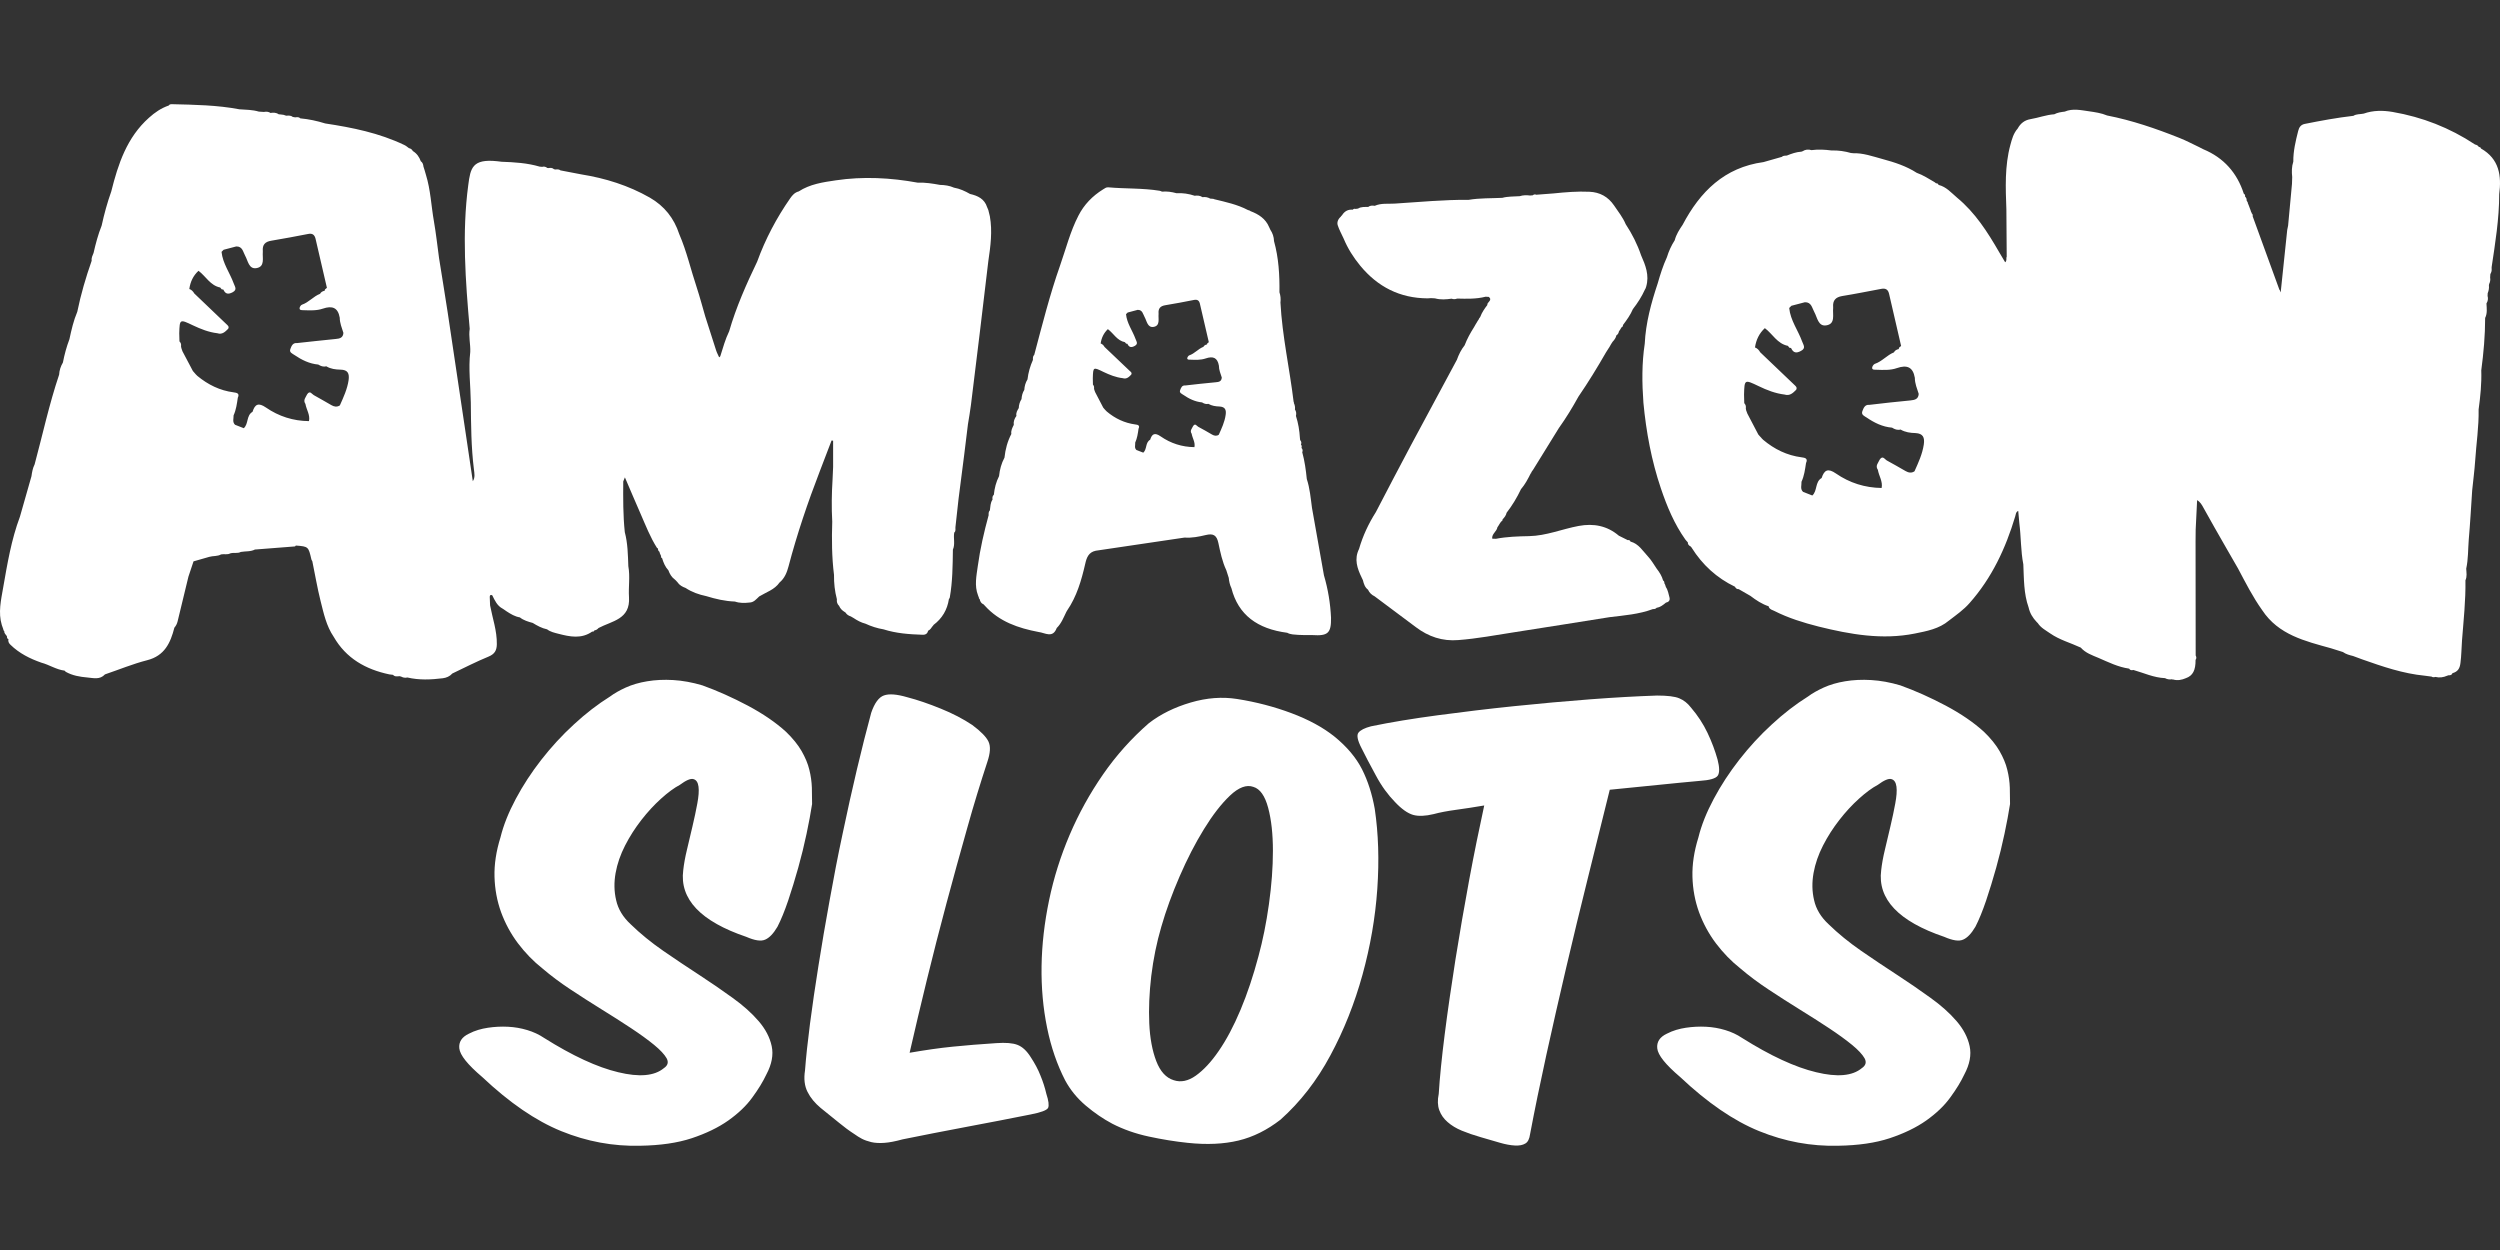
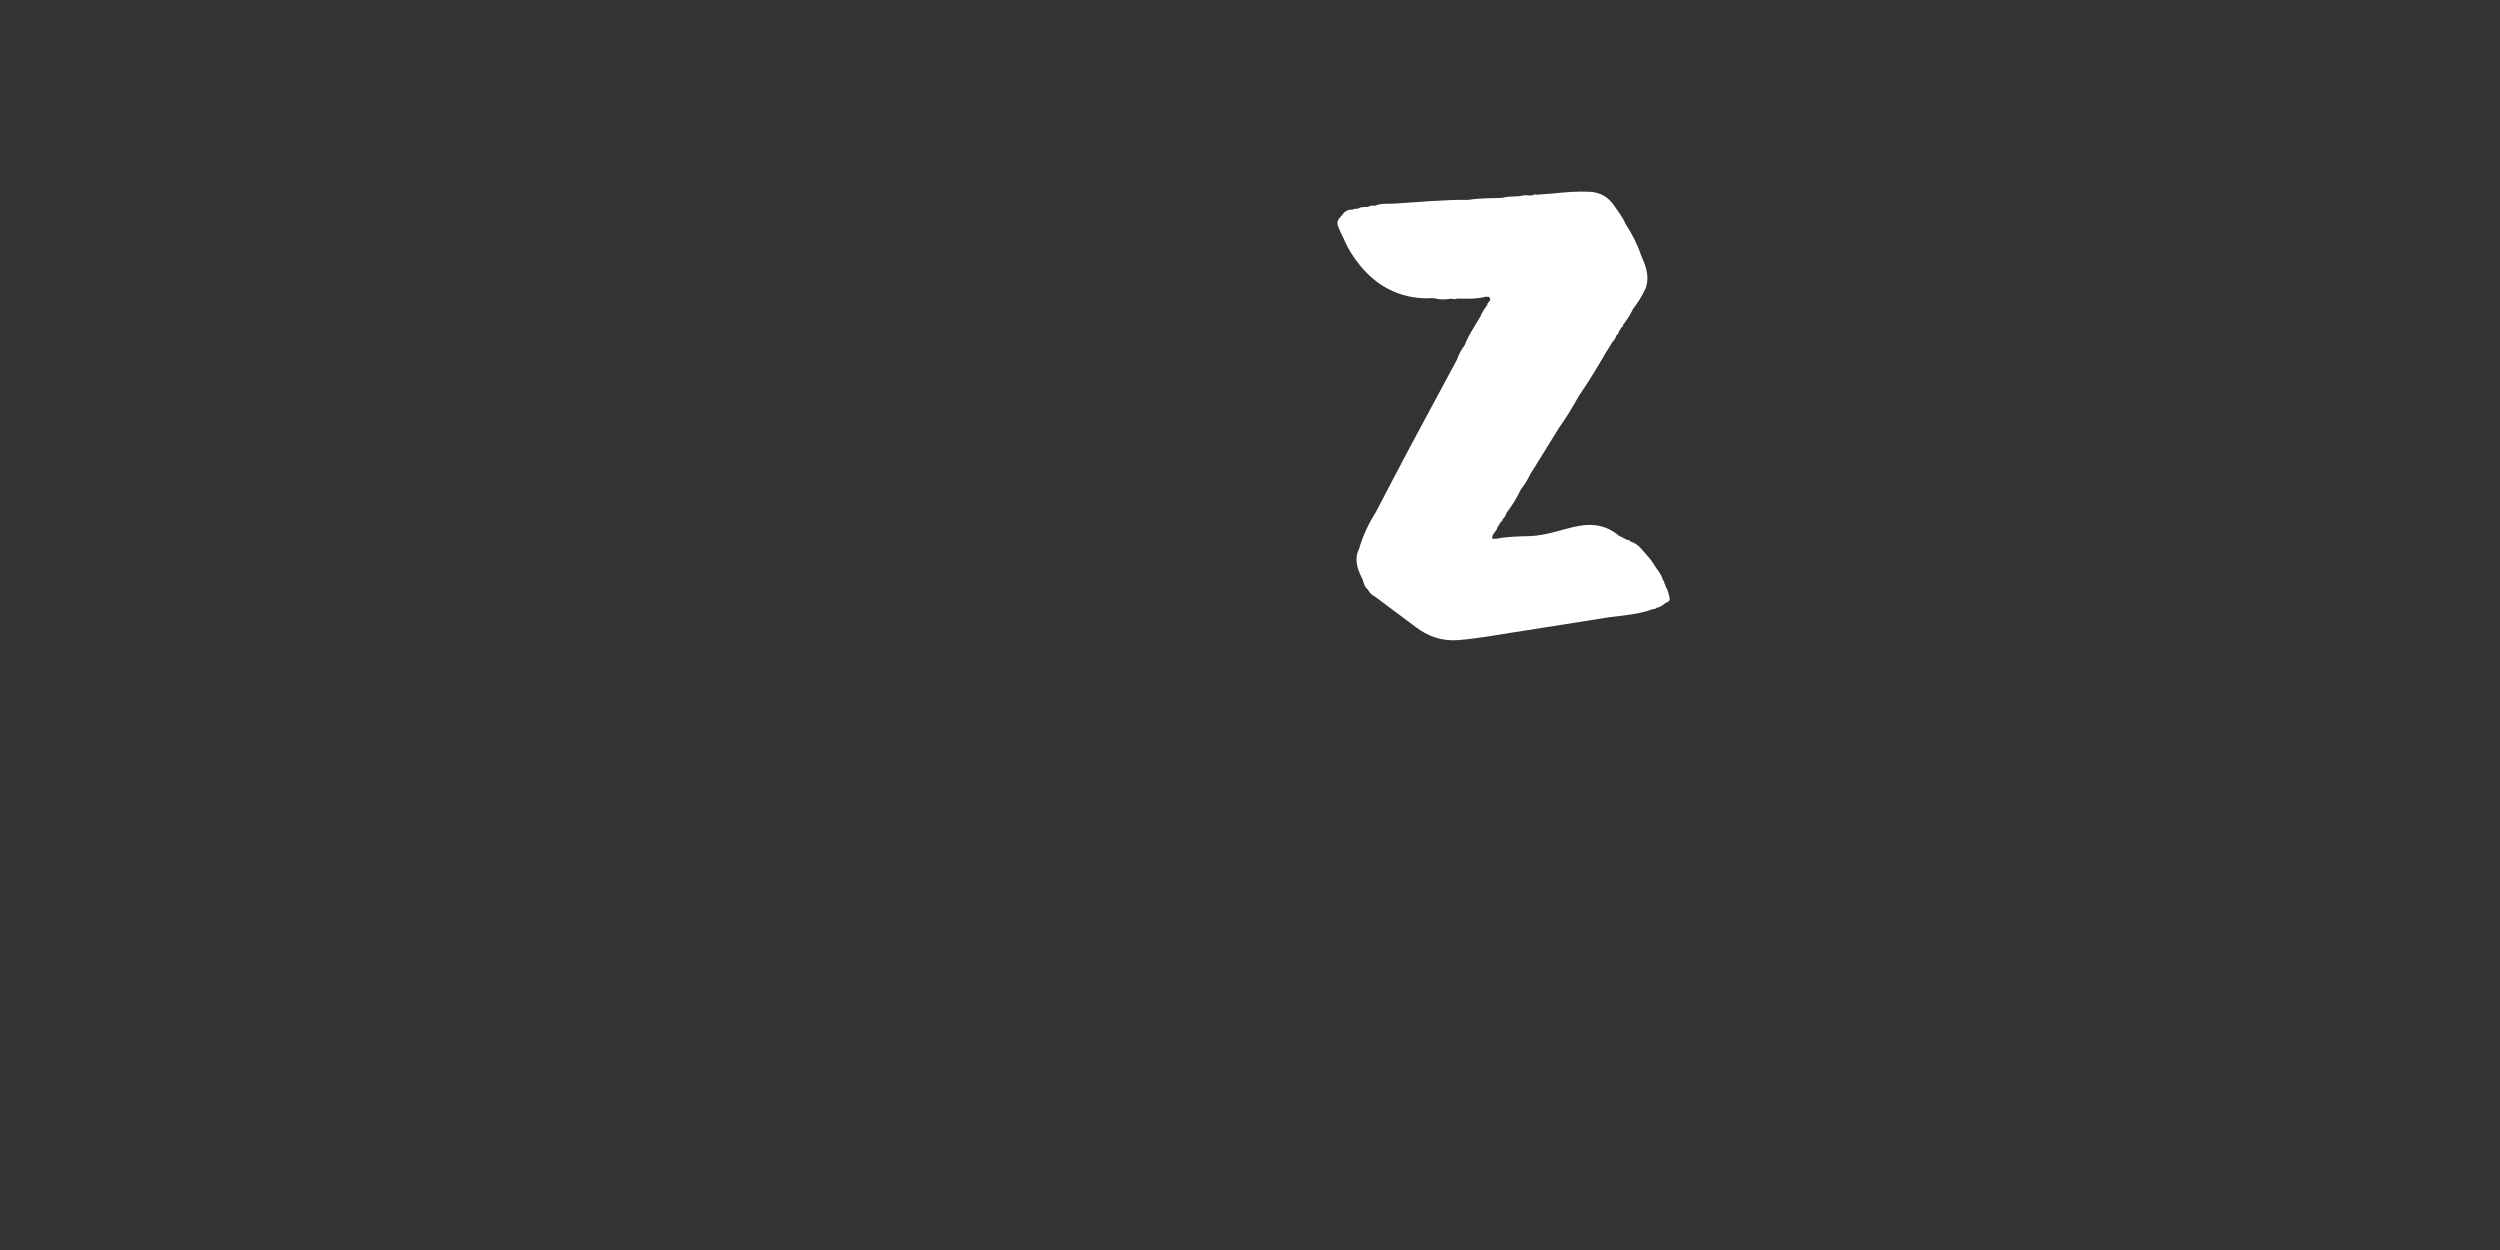
<svg xmlns="http://www.w3.org/2000/svg" width="400" height="200" viewBox="0 0 400 200" fill="none">
  <rect x="0" y="0" width="400" height="200" fill="#333333" stroke="none" />
-   <path d="M78.076 164.439C79.138 164.28 80.219 164.227 81.281 164.28C82.344 164.333 83.371 164.51 84.363 164.811C85.355 165.112 86.24 165.52 87.055 166.069C91.589 168.92 95.557 170.762 98.922 171.559C102.287 172.374 104.713 172.161 106.219 170.904C106.856 170.479 106.998 169.947 106.662 169.327C106.307 168.708 105.652 167.999 104.66 167.184C103.668 166.37 102.446 165.484 100.976 164.51C99.506 163.536 97.948 162.544 96.283 161.517C94.618 160.49 92.971 159.427 91.306 158.329C89.641 157.231 88.153 156.115 86.825 154.981C85.32 153.795 84.009 152.431 82.858 150.908C81.706 149.367 80.821 147.72 80.165 145.931C79.528 144.16 79.174 142.265 79.121 140.281C79.067 138.28 79.386 136.19 80.077 133.976C80.555 132.028 81.37 129.991 82.521 127.83C83.672 125.669 85.036 123.579 86.612 121.56C88.189 119.541 89.924 117.646 91.82 115.91C93.715 114.157 95.645 112.669 97.629 111.429C98.266 110.951 99.099 110.473 100.108 110.012C101.118 109.552 102.269 109.215 103.562 109.003C104.837 108.79 106.237 108.719 107.724 108.808C109.212 108.897 110.771 109.18 112.382 109.658C114.791 110.526 117.2 111.606 119.644 112.899C122.07 114.192 124.125 115.591 125.772 117.097C126.835 118.124 127.667 119.151 128.252 120.161C128.836 121.188 129.261 122.18 129.491 123.154C129.739 124.128 129.863 125.085 129.899 126.023C129.917 126.962 129.934 127.848 129.934 128.645C129.722 130.044 129.421 131.638 129.049 133.409C128.677 135.18 128.234 136.987 127.72 138.829C127.207 140.653 126.675 142.406 126.109 144.089C125.542 145.754 124.975 147.153 124.391 148.286C123.753 149.367 123.098 150.058 122.425 150.341C121.752 150.642 120.76 150.483 119.414 149.898C112.099 147.419 108.716 143.859 109.318 139.236C109.425 138.262 109.619 137.164 109.92 135.924C110.222 134.684 110.505 133.427 110.806 132.169C111.107 130.912 111.355 129.707 111.568 128.574C111.78 127.44 111.851 126.537 111.762 125.864C111.674 125.191 111.408 124.784 110.965 124.66C110.505 124.518 109.779 124.837 108.769 125.581C107.866 126.059 106.856 126.803 105.758 127.795C104.66 128.786 103.615 129.92 102.623 131.195C101.632 132.47 100.764 133.816 100.02 135.269C99.276 136.721 98.762 138.191 98.497 139.679C98.231 141.167 98.249 142.619 98.585 144.036C98.904 145.47 99.683 146.746 100.905 147.879C102.446 149.385 104.2 150.801 106.113 152.13C108.043 153.458 109.938 154.733 111.851 155.973C113.746 157.213 115.535 158.435 117.218 159.657C118.9 160.862 120.282 162.101 121.38 163.377C122.478 164.652 123.169 165.98 123.47 167.379C123.771 168.778 123.487 170.284 122.619 171.913C122.088 173.047 121.344 174.269 120.37 175.597C119.414 176.926 118.121 178.148 116.527 179.281C114.915 180.415 112.967 181.353 110.682 182.115C108.38 182.877 105.634 183.266 102.429 183.319C98.107 183.426 93.892 182.646 89.8 180.982C85.709 179.317 81.512 176.43 77.172 172.338C74.817 170.337 73.595 168.814 73.488 167.733C73.382 166.706 73.896 165.927 75.011 165.396C75.986 164.882 77.013 164.599 78.076 164.439ZM154.588 180.308C151.028 180.982 147.646 181.637 144.44 182.292C143.271 182.611 142.279 182.806 141.482 182.859C140.685 182.912 139.977 182.877 139.392 182.735C138.808 182.593 138.312 182.416 137.904 182.204C137.497 181.991 137.107 181.743 136.735 181.477C135.832 180.893 135 180.273 134.256 179.653C133.512 179.033 132.52 178.236 131.298 177.262C130.395 176.501 129.686 175.668 129.208 174.712C128.73 173.773 128.588 172.622 128.801 171.276C128.96 169.168 129.226 166.689 129.598 163.802C129.97 160.915 130.43 157.815 130.961 154.468C131.493 151.12 132.077 147.667 132.733 144.089C133.37 140.511 134.061 136.934 134.823 133.374C135.566 129.814 136.328 126.395 137.107 123.101C137.887 119.807 138.648 116.796 139.392 114.051C139.923 112.492 140.614 111.553 141.429 111.27C142.261 110.969 143.501 111.075 145.148 111.553C146.795 111.978 148.602 112.598 150.515 113.378C152.445 114.157 154.128 115.042 155.562 115.999C156.944 117.026 157.812 117.912 158.166 118.673C158.52 119.435 158.449 120.497 157.971 121.914C156.909 125.156 155.81 128.698 154.73 132.577C153.632 136.455 152.534 140.44 151.436 144.532C150.338 148.623 149.293 152.714 148.301 156.77C147.309 160.844 146.388 164.723 145.538 168.442C148 168.017 150.302 167.68 152.428 167.468C154.571 167.255 156.891 167.06 159.406 166.901C160.894 166.795 162.045 166.883 162.806 167.184C163.586 167.486 164.294 168.141 164.932 169.168C165.569 170.142 166.101 171.116 166.49 172.126C166.898 173.118 167.199 174.074 167.411 174.995C167.783 176.129 167.872 176.89 167.695 177.262C167.5 177.634 166.579 177.988 164.932 178.307C161.602 178.98 158.148 179.635 154.588 180.308ZM217.924 123.083C218.863 124.943 219.536 127.051 219.961 129.424C220.545 133.356 220.687 137.624 220.368 142.229C220.049 146.834 219.252 151.421 217.995 155.973C216.737 160.525 215.037 164.829 212.858 168.867C210.698 172.905 208.041 176.323 204.888 179.14C202.745 180.804 200.514 181.92 198.158 182.487C195.802 183.054 193.11 183.178 190.064 182.859C188.027 182.646 185.955 182.31 183.812 181.849C181.669 181.389 179.721 180.698 177.967 179.795C176.533 179.033 175.116 178.077 173.717 176.89C172.317 175.704 171.237 174.358 170.422 172.852C169.147 170.372 168.173 167.574 167.535 164.439C166.898 161.322 166.597 158.028 166.65 154.574C166.703 151.12 167.11 147.613 167.854 144.036C168.598 140.458 169.696 136.969 171.148 133.568C172.601 130.168 174.372 126.962 176.479 123.916C178.587 120.869 181.031 118.142 183.812 115.715C185.689 114.263 187.921 113.165 190.507 112.403C193.093 111.642 195.572 111.465 197.928 111.837C200.974 112.315 203.879 113.076 206.624 114.104C209.369 115.131 211.654 116.371 213.478 117.823C215.515 119.47 216.985 121.241 217.924 123.083ZM196.794 127.299C195.395 128.627 194.014 130.416 192.632 132.665C191.233 134.932 189.94 137.447 188.736 140.228C187.531 143.009 186.557 145.683 185.813 148.269C185.069 150.801 184.538 153.423 184.202 156.15C183.883 158.878 183.777 161.411 183.883 163.748C183.989 166.086 184.361 168.105 184.999 169.77C185.636 171.435 186.575 172.462 187.797 172.834C188.913 173.206 190.099 172.976 191.322 172.108C192.544 171.24 193.783 169.93 195.005 168.141C196.228 166.37 197.397 164.174 198.495 161.552C199.593 158.931 200.531 156.097 201.346 153.033C202.037 150.5 202.604 147.72 203.029 144.673C203.454 141.627 203.666 138.793 203.666 136.154C203.666 133.462 203.418 131.16 202.905 129.247C202.391 127.334 201.612 126.218 200.531 125.899C199.451 125.51 198.193 125.97 196.794 127.299Z" fill="white" />
-   <path d="M265.178 125.598C262.716 125.846 260.183 126.094 257.562 126.36C256.446 130.894 255.277 135.57 254.073 140.423C252.868 145.276 251.699 150.075 250.583 154.857C249.468 159.622 248.405 164.28 247.413 168.796C246.421 173.33 245.553 177.546 244.81 181.477C244.703 182.239 244.455 182.735 244.048 182.965C243.641 183.213 243.092 183.319 242.401 183.284C241.71 183.249 240.895 183.107 239.992 182.841C239.089 182.576 238.062 182.274 236.946 181.956C235.83 181.637 234.803 181.283 233.899 180.911C232.996 180.539 232.235 180.078 231.615 179.529C230.995 178.998 230.552 178.36 230.286 177.634C230.021 176.908 229.985 176.04 230.198 175.013C230.357 172.427 230.676 169.257 231.154 165.484C231.632 161.712 232.217 157.727 232.872 153.529C233.545 149.331 234.271 145.081 235.068 140.795C235.865 136.508 236.68 132.541 237.477 128.875C235.919 129.141 234.431 129.371 232.996 129.566C231.562 129.76 230.357 129.991 229.383 130.256C228.055 130.575 226.957 130.628 226.089 130.38C225.239 130.132 224.265 129.459 223.202 128.326C222.086 127.192 221.041 125.775 220.12 124.04C219.181 122.322 218.42 120.869 217.835 119.683C217.198 118.443 217.038 117.628 217.357 117.221C217.676 116.814 218.349 116.477 219.358 116.211C222.511 115.556 226.071 114.972 230.056 114.44C234.041 113.909 238.097 113.413 242.241 112.988C246.386 112.563 250.442 112.191 254.427 111.89C258.412 111.589 261.972 111.394 265.124 111.288C266.772 111.288 267.976 111.429 268.684 111.73C269.411 112.031 270.03 112.527 270.562 113.218C271.624 114.458 272.51 115.804 273.201 117.256C273.892 118.709 274.423 120.143 274.813 121.542C275.131 122.782 275.149 123.632 274.848 124.093C274.547 124.553 273.573 124.837 271.926 124.943C269.907 125.12 267.639 125.35 265.178 125.598ZM269.747 164.439C270.81 164.28 271.89 164.227 272.953 164.28C274.016 164.333 275.043 164.51 276.035 164.811C277.026 165.112 277.912 165.52 278.727 166.069C283.261 168.92 287.228 170.762 290.593 171.559C293.958 172.374 296.385 172.161 297.89 170.904C298.528 170.479 298.67 169.947 298.333 169.327C297.979 168.708 297.324 167.999 296.332 167.184C295.34 166.37 294.118 165.484 292.648 164.51C291.178 163.536 289.619 162.544 287.954 161.517C286.289 160.49 284.642 159.427 282.977 158.329C281.313 157.231 279.825 156.115 278.496 154.981C276.991 153.795 275.68 152.431 274.529 150.908C273.378 149.367 272.492 147.72 271.837 145.931C271.199 144.16 270.845 142.265 270.792 140.281C270.739 138.28 271.058 136.19 271.748 133.976C272.227 132.028 273.041 129.991 274.193 127.83C275.344 125.669 276.708 123.579 278.284 121.56C279.86 119.541 281.596 117.646 283.491 115.91C285.386 114.157 287.317 112.669 289.3 111.429C289.938 110.951 290.77 110.473 291.78 110.012C292.789 109.552 293.941 109.215 295.234 109.003C296.509 108.79 297.908 108.719 299.396 108.808C300.884 108.897 302.442 109.18 304.054 109.658C306.463 110.526 308.871 111.606 311.315 112.899C313.742 114.192 315.796 115.591 317.444 117.097C318.506 118.124 319.339 119.151 319.923 120.161C320.508 121.188 320.933 122.18 321.163 123.154C321.411 124.128 321.535 125.085 321.57 126.023C321.588 126.962 321.606 127.848 321.606 128.645C321.393 130.044 321.092 131.638 320.72 133.409C320.348 135.18 319.905 136.987 319.392 138.829C318.878 140.653 318.347 142.406 317.78 144.089C317.213 145.754 316.647 147.153 316.062 148.286C315.424 149.367 314.769 150.058 314.096 150.341C313.423 150.642 312.431 150.483 311.085 149.898C303.77 147.419 300.388 143.859 300.99 139.236C301.096 138.262 301.291 137.164 301.592 135.924C301.893 134.684 302.176 133.427 302.478 132.169C302.779 130.912 303.027 129.707 303.239 128.574C303.452 127.44 303.523 126.537 303.434 125.864C303.345 125.191 303.08 124.784 302.637 124.66C302.176 124.518 301.45 124.837 300.441 125.581C299.537 126.059 298.528 126.803 297.43 127.795C296.332 128.786 295.287 129.92 294.295 131.195C293.303 132.47 292.435 133.816 291.691 135.269C290.948 136.721 290.434 138.191 290.168 139.679C289.903 141.167 289.92 142.619 290.257 144.036C290.576 145.47 291.355 146.746 292.577 147.879C294.118 149.385 295.871 150.801 297.784 152.13C299.715 153.458 301.61 154.733 303.523 155.973C305.418 157.213 307.206 158.435 308.889 159.657C310.572 160.862 311.953 162.101 313.051 163.377C314.149 164.652 314.84 165.98 315.141 167.379C315.442 168.778 315.159 170.284 314.291 171.913C313.76 173.047 313.016 174.269 312.042 175.597C311.085 176.926 309.792 178.148 308.198 179.281C306.587 180.415 304.638 181.353 302.354 182.115C300.051 182.877 297.306 183.266 294.1 183.319C289.779 183.426 285.563 182.646 281.472 180.982C277.381 179.317 273.183 176.43 268.844 172.338C266.488 170.337 265.266 168.814 265.16 167.733C265.054 166.706 265.567 165.927 266.683 165.396C267.675 164.882 268.684 164.599 269.747 164.439Z" fill="white" />
-   <path d="M396.95 23.756C396.914 23.596 396.808 23.525 396.648 23.525L396.613 23.508C396.471 23.277 396.259 23.171 395.993 23.118L395.975 23.1C391.955 20.444 387.563 18.726 382.816 17.911C381.257 17.645 379.699 17.645 378.193 18.177C377.644 18.301 377.042 18.212 376.546 18.531C373.925 18.832 371.339 19.31 368.771 19.824C368.133 19.948 367.85 20.373 367.708 20.957C367.301 22.569 366.911 24.181 366.929 25.863C366.663 26.66 366.663 27.493 366.752 28.325C366.734 28.697 366.734 29.051 366.716 29.423C366.504 31.655 366.309 33.869 366.097 36.1C366.043 36.331 365.99 36.561 365.955 36.791C365.601 40.121 365.264 43.451 364.91 46.78C364.857 46.674 364.821 46.568 364.768 46.462L364.786 46.391H364.715C363.28 42.459 361.846 38.545 360.429 34.613C360.447 34.436 360.447 34.258 360.27 34.135C360.305 34.064 360.287 34.011 360.199 33.975C360.146 33.833 360.092 33.692 360.057 33.532V33.55C359.986 33.337 359.898 33.143 359.827 32.93C359.756 32.771 359.703 32.611 359.632 32.452C359.667 32.381 359.65 32.328 359.579 32.292C359.526 32.204 359.49 32.115 359.437 32.027L359.455 32.062C359.49 31.814 359.384 31.619 359.207 31.442C359.242 31.247 359.189 31.088 359.012 31C357.932 27.652 355.806 25.243 352.53 23.88C352.406 23.809 352.282 23.756 352.158 23.685H352.14C352.069 23.649 351.981 23.596 351.91 23.561C350.847 23.065 349.802 22.498 348.722 22.073C344.949 20.568 341.124 19.257 337.139 18.478C336.218 18.088 335.208 17.946 334.234 17.805C332.941 17.628 331.648 17.309 330.355 17.858C329.788 17.929 329.204 18 328.69 18.283C327.38 18.371 326.158 18.85 324.882 19.062C323.926 19.222 323.271 19.753 322.828 20.568C322.155 21.329 321.907 22.268 321.659 23.189C320.738 26.59 320.897 30.061 321.021 33.532C321.021 34.365 321.021 35.215 321.039 36.047C321.057 37.73 321.057 39.395 321.074 41.077C320.933 41.325 321.163 41.697 320.826 41.963C320.49 41.414 320.171 40.883 319.87 40.351C318.01 37.128 316.027 34.011 313.122 31.619C312.201 30.84 311.404 29.884 310.164 29.583C310.111 29.388 309.969 29.317 309.775 29.335C309.686 29.264 309.615 29.211 309.527 29.14C308.588 28.608 307.702 28.006 306.675 27.652C305.01 26.572 303.133 25.97 301.238 25.456C299.661 25.031 298.085 24.446 296.403 24.517C296.349 24.464 296.296 24.446 296.225 24.5C295.181 24.198 294.136 24.039 293.037 24.075C291.975 23.933 290.912 23.88 289.832 24.021C289.336 23.862 288.858 23.915 288.415 24.198C288.344 24.216 288.291 24.252 288.22 24.269H288.202C287.388 24.322 286.644 24.588 285.9 24.889C285.616 24.925 285.315 24.872 285.085 25.102C284.111 25.385 283.137 25.651 282.163 25.934C275.911 26.784 272.014 30.663 269.216 35.976C268.702 36.738 268.189 37.517 267.958 38.438C267.409 39.288 267.002 40.192 266.701 41.166C266.081 42.512 265.638 43.929 265.231 45.346C264.186 48.481 263.318 51.669 263.159 54.998C262.68 58.133 262.716 61.286 262.946 64.439C263.389 69.114 264.239 73.701 265.744 78.147C266.719 81.034 267.887 83.832 269.659 86.33C269.729 86.4 269.783 86.471 269.853 86.56C269.924 86.631 269.995 86.719 270.066 86.79L270.048 86.772C270.048 87.073 270.19 87.286 270.473 87.41C270.544 87.481 270.615 87.552 270.686 87.64H270.668C272.386 90.368 274.671 92.475 277.593 93.875C277.717 94.123 277.894 94.282 278.195 94.264C278.815 94.618 279.453 94.99 280.073 95.345C280.976 96.035 281.915 96.655 282.995 97.01C282.995 97.063 282.995 97.116 283.031 97.169C283.208 97.523 283.562 97.594 283.863 97.736C286.13 98.887 288.539 99.631 290.983 100.251C296.048 101.508 301.149 102.411 306.374 101.367C308.287 100.977 310.253 100.623 311.829 99.294C312.98 98.409 314.185 97.576 315.141 96.478C318.701 92.458 320.915 87.711 322.438 82.61C322.544 82.274 322.527 81.919 322.916 81.742C322.97 82.398 323.023 83.053 323.094 83.708C323.377 85.904 323.306 88.118 323.731 90.297C323.837 92.617 323.784 94.973 324.581 97.204C324.776 98.108 325.237 98.852 325.874 99.525C325.927 99.578 325.963 99.631 326.016 99.666L326.051 99.702C326.547 100.463 327.327 100.853 328.035 101.349C329.54 102.394 331.294 102.854 332.923 103.616C333.685 104.484 334.748 104.838 335.757 105.263C337.351 105.954 338.91 106.733 340.663 106.981C340.823 107.264 341.07 107.264 341.336 107.194C343.019 107.672 344.613 108.433 346.402 108.504C346.756 108.699 347.145 108.752 347.535 108.681L347.606 108.734L347.694 108.717C348.403 108.929 349.094 108.788 349.749 108.504C350.847 108.114 351.308 107.247 351.29 105.582C351.467 105.352 351.432 105.104 351.308 104.873C351.308 98.763 351.29 92.653 351.29 86.56C351.29 85.958 351.308 85.338 351.308 84.736C351.378 83.159 351.467 81.601 351.538 80.024C352.034 80.308 352.299 80.768 352.565 81.264C353.699 83.336 354.885 85.373 356.054 87.428C356.727 88.614 357.418 89.801 358.091 90.97C359.295 93.237 360.447 95.522 361.952 97.629C364.556 101.579 368.806 102.571 372.951 103.722C373.588 103.917 374.226 104.129 374.864 104.324C375.36 104.679 375.926 104.82 376.493 104.962C376.989 105.139 377.485 105.334 377.981 105.511C381.24 106.662 384.499 107.778 387.97 108.114C388.324 108.168 388.678 108.203 389.05 108.256C389.245 108.398 389.458 108.362 389.67 108.309C390.326 108.469 390.945 108.38 391.548 108.114C391.618 108.097 391.689 108.061 391.76 108.044C392.044 108.061 392.292 108.008 392.398 107.707C393.23 107.477 393.567 106.981 393.673 106.078C393.832 104.873 393.832 103.669 393.921 102.465C394.169 99.259 394.523 96.071 394.47 92.847C394.753 92.245 394.629 91.625 394.594 90.988C394.931 89.447 394.877 87.888 395.001 86.33C395.232 83.708 395.373 81.069 395.55 78.448C395.71 76.872 395.922 75.278 396.029 73.701C396.206 70.974 396.631 68.264 396.578 65.519C396.861 63.447 397.074 61.357 397.003 59.249C397.375 56.468 397.623 53.688 397.623 50.872C397.995 50.128 397.871 49.331 397.835 48.551C398.065 48.179 398.136 47.772 398.012 47.347C398.012 47.205 398.03 47.064 398.03 46.922C398.189 46.515 398.278 46.107 398.225 45.664C398.243 45.594 398.242 45.523 398.26 45.452C398.42 45.115 398.49 44.779 398.42 44.407C398.437 44.23 398.437 44.035 398.455 43.858C398.614 43.575 398.721 43.273 398.65 42.955C398.703 42.919 398.703 42.866 398.65 42.813C399.234 38.916 399.872 35.038 399.872 31.07C400.262 28.13 399.89 25.421 396.95 23.756ZM307.809 71.116C307.578 72.656 306.941 74.02 306.321 75.402C305.843 75.738 305.347 75.632 304.886 75.366C303.877 74.8 302.885 74.197 301.875 73.666C301.557 73.489 301.238 72.816 300.76 73.524C300.529 74.056 299.998 74.516 300.458 75.171C300.618 76.146 301.273 77.031 301.061 78.076C298.386 78.041 295.924 77.261 293.746 75.756C292.488 74.888 291.886 75.171 291.461 76.482C290.381 77.102 290.806 78.519 289.973 79.281L288.486 78.696C287.99 78.218 288.273 77.633 288.238 77.084C288.68 76.128 288.804 75.118 288.964 74.091C289.318 73.329 288.787 73.241 288.255 73.17C285.918 72.869 283.898 71.877 282.11 70.372L281.844 70.106V70.088C281.755 70 281.667 69.894 281.578 69.805C281.49 69.699 281.401 69.61 281.313 69.504L281.33 69.522L279.577 66.174C279.506 65.997 279.453 65.82 279.382 65.643C279.364 65.537 279.347 65.448 279.329 65.342C279.382 65.023 279.311 64.757 279.099 64.527L279.081 64.492C279.063 64.031 279.063 63.588 279.046 63.128C279.116 60.684 279.116 60.701 281.383 61.782C282.694 62.419 284.058 62.951 285.528 63.128C286.36 63.394 286.874 62.88 287.388 62.366C287.6 61.959 287.281 61.764 287.069 61.551C285.262 59.816 283.438 58.098 281.631 56.362C281.437 56.008 281.171 55.724 280.781 55.583H280.799C280.976 54.379 281.472 53.334 282.375 52.501C283.615 53.422 284.359 54.998 286.059 55.335C286.148 55.441 286.219 55.53 286.307 55.636L286.413 55.671L286.52 55.654L286.591 55.724C286.945 56.486 287.441 56.539 288.149 56.15C288.999 55.707 288.539 55.193 288.344 54.644C287.689 52.838 286.467 51.261 286.272 49.278C286.396 49.154 286.52 49.047 286.626 48.923C287.352 48.729 288.061 48.534 288.787 48.357C289.849 48.339 289.92 49.278 290.292 49.933C290.77 50.801 290.912 52.271 292.205 52.058C293.711 51.828 293.197 50.34 293.303 49.278V49.136C293.215 48.073 293.693 47.542 294.755 47.365C296.845 47.028 298.935 46.603 301.025 46.214C301.716 46.09 302.088 46.337 302.247 46.993C302.885 49.773 303.54 52.572 304.178 55.353C304.072 55.441 303.965 55.512 303.877 55.6C303.824 55.671 303.806 55.76 303.806 55.849C303.469 55.919 303.186 56.061 303.027 56.38C301.911 56.823 301.132 57.832 299.963 58.222C299.768 58.293 299.538 58.647 299.538 58.859C299.555 59.214 299.945 59.143 300.211 59.16C301.326 59.196 302.46 59.267 303.505 58.895C305.099 58.346 306.073 58.7 306.374 60.453C306.374 61.357 306.728 62.189 306.994 63.022C306.941 63.854 306.392 63.996 305.683 64.067C303.487 64.261 301.309 64.527 299.112 64.775C298.369 64.704 298.174 65.289 297.979 65.784C297.749 66.387 298.333 66.582 298.67 66.812C299.892 67.644 301.202 68.299 302.726 68.424C303.151 68.689 303.593 68.866 304.089 68.725C304.833 69.167 305.666 69.274 306.48 69.291C307.702 69.362 307.968 70 307.809 71.116ZM303.948 56.114C303.93 56.114 303.93 56.114 303.948 56.114V56.114ZM158.379 34.613C158.29 34.276 158.219 33.94 158.131 33.603C158.06 33.444 158.007 33.302 157.936 33.143C157.511 31.814 156.448 31.318 155.208 31.035C154.411 30.575 153.561 30.185 152.64 30.026C151.932 29.707 151.17 29.6 150.391 29.583C149.222 29.37 148.035 29.175 146.849 29.228C142.492 28.431 138.099 28.201 133.707 28.857C131.652 29.158 129.598 29.459 127.791 30.628C127.171 30.787 126.782 31.23 126.445 31.708C124.249 34.861 122.46 38.243 121.149 41.857C119.414 45.47 117.784 49.136 116.669 52.997C116.049 54.272 115.677 55.636 115.252 56.982C115.216 57.017 115.198 57.071 115.163 57.106C115.11 57.106 115.074 57.124 115.074 57.195C114.915 56.823 114.703 56.451 114.579 56.061C113.994 54.255 113.41 52.448 112.843 50.641C112.4 49.118 111.993 47.577 111.497 46.054C110.54 43.203 109.885 40.245 108.681 37.464C107.848 34.914 106.307 32.965 103.97 31.619C100.551 29.671 96.867 28.52 93.006 27.9C91.89 27.688 90.792 27.475 89.677 27.262C89.429 27.05 89.127 27.103 88.826 27.121C88.755 27.103 88.702 27.085 88.632 27.068C88.384 26.837 88.082 26.837 87.781 26.891C87.711 26.891 87.64 26.873 87.569 26.873C87.321 26.678 87.055 26.607 86.736 26.696C86.612 26.678 86.471 26.678 86.347 26.66C84.363 26.076 82.309 25.952 80.254 25.881C80.006 25.846 79.776 25.828 79.528 25.793C75.561 25.385 75.277 26.891 74.923 29.6C73.896 37.269 74.48 44.938 75.153 52.607C74.958 53.847 75.295 55.069 75.242 56.309C74.923 59.001 75.295 61.711 75.33 64.403C75.366 67.963 75.383 71.541 75.826 75.083C75.897 75.703 76.056 76.394 75.649 76.996C75.277 74.534 74.905 72.072 74.551 69.593L71.629 49.986C71.186 47.081 70.708 44.194 70.247 41.29C69.982 39.342 69.769 37.376 69.433 35.445C68.99 32.948 68.901 30.38 68.14 27.936C68.069 27.705 68.016 27.493 67.945 27.262C67.874 27.05 67.821 26.855 67.75 26.643C67.715 26.306 67.626 26.005 67.325 25.793C67.077 25.102 66.687 24.553 66.05 24.163C65.926 23.915 65.713 23.756 65.43 23.703C65.182 23.525 64.952 23.313 64.668 23.189C60.665 21.276 56.379 20.408 52.04 19.753C50.729 19.346 49.419 19.062 48.055 18.938C47.825 18.708 47.541 18.726 47.24 18.779C47.099 18.761 46.957 18.726 46.833 18.708C46.514 18.442 46.16 18.495 45.788 18.513C45.646 18.46 45.505 18.425 45.363 18.371L44.938 18.318C44.814 18.301 44.708 18.301 44.584 18.283C44.194 18 43.733 18 43.291 18.07L43.308 18.088C42.972 17.858 42.618 17.84 42.228 17.911C41.962 17.893 41.679 17.875 41.413 17.858C40.404 17.557 39.341 17.557 38.296 17.486C34.736 16.813 31.141 16.76 27.545 16.671C27.333 16.671 27.12 16.671 26.996 16.884C25.792 17.291 24.765 18 23.844 18.832C20.301 21.985 18.902 26.235 17.804 30.628C17.166 32.416 16.671 34.241 16.263 36.1C15.697 37.517 15.307 38.987 14.97 40.475C14.811 40.865 14.598 41.254 14.669 41.715C13.73 44.389 12.934 47.099 12.367 49.88C11.765 51.297 11.428 52.785 11.109 54.272C10.649 55.477 10.312 56.734 10.064 58.009C9.71 58.611 9.498 59.249 9.462 59.94C7.868 64.669 6.823 69.539 5.53 74.339L5.513 74.357C5.229 74.941 5.123 75.561 5.034 76.199C4.414 78.359 3.812 80.52 3.192 82.663C1.811 86.347 1.173 90.208 0.5 94.052C0.164 96.018 -0.315 98.001 0.288 100.003C0.359 100.198 0.429 100.41 0.5 100.605C0.518 100.693 0.536 100.764 0.571 100.853C0.606 100.906 0.642 100.959 0.695 101.03C0.66 101.402 1.014 101.561 1.12 101.845C1.102 102.04 1.156 102.199 1.35 102.27C1.262 102.642 1.421 102.925 1.687 103.173C3.086 104.537 4.786 105.387 6.611 106.025C7.886 106.361 9.002 107.14 10.33 107.3L10.525 107.495C11.605 108.097 12.774 108.292 13.979 108.398C14.97 108.486 15.98 108.788 16.795 107.902C19.044 107.14 21.258 106.219 23.543 105.635C26.341 104.926 27.28 102.854 27.9 100.428C28.148 100.144 28.325 99.808 28.413 99.436C28.998 97.045 29.582 94.654 30.149 92.263C30.415 91.448 30.68 90.633 30.964 89.819C31.814 89.571 32.664 89.341 33.496 89.093C34.116 88.915 34.789 89.04 35.374 88.703C35.87 88.597 36.383 88.809 36.861 88.526L36.844 88.543C37.393 88.366 37.995 88.597 38.526 88.313H38.509C39.288 88.172 40.103 88.296 40.829 87.906L40.811 87.924C42.936 87.764 45.062 87.587 47.187 87.428C47.24 87.428 47.293 87.339 47.329 87.286C49.348 87.445 49.348 87.445 49.826 89.518C49.844 89.606 49.915 89.695 49.968 89.783C50.411 91.909 50.765 94.07 51.296 96.177C51.792 98.143 52.217 100.162 53.386 101.88C55.37 105.334 58.505 107.105 62.295 107.902C62.49 107.92 62.684 107.955 62.879 107.973C63.18 108.309 63.57 108.221 63.942 108.185H63.96L64.013 108.256L64.084 108.203C64.42 108.398 64.792 108.504 65.182 108.398C67.059 108.841 68.954 108.752 70.832 108.522C71.416 108.451 71.965 108.221 72.373 107.76C74.303 106.839 76.198 105.865 78.182 105.05C79.156 104.643 79.475 104.059 79.493 103.084C79.528 100.924 78.802 98.922 78.412 96.85L78.359 95.469C78.394 95.203 78.518 95.114 78.766 95.256C79.174 96.088 79.546 96.921 80.413 97.382L80.396 97.364C80.484 97.417 80.573 97.488 80.662 97.541C80.803 97.629 80.927 97.736 81.069 97.824C81.724 98.249 82.397 98.657 83.177 98.781C83.779 99.259 84.505 99.471 85.231 99.666C85.957 100.109 86.683 100.516 87.533 100.693C88.065 101.101 88.72 101.243 89.34 101.402C91.182 101.88 93.024 102.27 94.76 101.048C94.937 101.101 95.043 101.012 95.114 100.853C95.397 100.835 95.592 100.676 95.769 100.481C97.894 99.347 100.87 99.117 100.64 95.557C100.534 93.91 100.835 92.245 100.534 90.598C100.463 88.774 100.445 86.932 99.967 85.143C99.683 82.451 99.701 79.741 99.719 77.031C99.807 76.819 99.896 76.606 99.984 76.376C100.835 78.359 101.649 80.29 102.499 82.221C103.314 84.08 104.04 85.975 105.138 87.693C105.174 87.729 105.227 87.746 105.28 87.729C105.262 87.959 105.316 88.154 105.51 88.278C105.528 88.366 105.546 88.455 105.581 88.543C105.617 88.614 105.652 88.703 105.688 88.774C105.723 88.845 105.741 88.898 105.776 88.969C105.741 89.128 105.776 89.234 105.935 89.305C106.148 90.014 106.431 90.704 106.945 91.253C107.158 91.838 107.459 92.352 107.972 92.723C108.061 92.794 108.132 92.883 108.22 92.954L108.185 92.936L108.415 93.166H108.397C108.716 93.627 109.177 93.892 109.69 94.07C110.7 94.743 111.816 95.132 113.002 95.38C114.508 95.841 116.013 96.195 117.589 96.248C118.351 96.514 119.13 96.496 119.91 96.407C120.618 96.39 121.008 95.858 121.468 95.433C122.602 94.743 123.93 94.353 124.727 93.202C125.542 92.529 125.914 91.572 126.162 90.633C127.526 85.444 129.244 80.379 131.174 75.384C131.794 73.755 132.432 72.108 133.051 70.478C133.14 70.496 133.229 70.513 133.299 70.513V74.711C133.264 75.366 133.246 76.022 133.211 76.677C133.069 78.926 133.034 81.193 133.158 83.46C133.069 86.312 133.087 89.146 133.441 91.98C133.423 93.308 133.565 94.601 133.902 95.876C133.848 96.283 133.955 96.655 134.256 96.939C134.433 97.364 134.752 97.683 135.141 97.913L135.301 98.019V98.037C135.496 98.338 135.779 98.515 136.115 98.621L136.151 98.639C136.293 98.728 136.434 98.816 136.576 98.887C137.16 99.277 137.78 99.613 138.471 99.79C139.392 100.215 140.366 100.534 141.358 100.693C143.395 101.349 145.502 101.49 147.61 101.561C148.124 101.579 148.389 101.367 148.513 100.906C148.832 100.764 149.009 100.481 149.186 100.198H149.257V100.127C149.31 100.109 149.346 100.074 149.346 100.003C150.745 98.958 151.56 97.576 151.825 95.858C151.879 95.77 151.949 95.699 151.967 95.593C152.41 93.078 152.428 90.527 152.463 87.977V87.941C152.853 87.056 152.516 86.117 152.676 85.214C152.977 84.966 152.835 84.629 152.87 84.346C153.03 82.841 153.189 81.335 153.366 79.83C153.65 77.474 153.986 75.136 154.27 72.781C154.482 71.151 154.677 69.504 154.872 67.874C155.031 66.847 155.226 65.838 155.35 64.793C156.289 57.124 157.245 49.455 158.131 41.786C158.485 39.395 158.804 37.004 158.379 34.613ZM55.777 60.825C55.565 62.26 54.962 63.553 54.378 64.864C53.917 65.165 53.457 65.076 53.032 64.828C52.075 64.297 51.154 63.73 50.198 63.216C49.897 63.057 49.596 62.419 49.153 63.075C48.923 63.571 48.445 64.013 48.87 64.633C49.029 65.554 49.649 66.387 49.437 67.379C46.922 67.361 44.601 66.617 42.547 65.2C41.36 64.385 40.793 64.651 40.404 65.891C39.394 66.475 39.784 67.821 39.005 68.512C38.544 68.335 38.066 68.158 37.605 67.963C37.145 67.52 37.393 66.954 37.375 66.458C37.782 65.572 37.906 64.598 38.048 63.642C38.385 62.933 37.889 62.844 37.375 62.774C35.179 62.49 33.284 61.551 31.584 60.152L31.335 59.904C31.247 59.816 31.176 59.727 31.088 59.621C30.999 59.532 30.928 59.426 30.84 59.338L30.857 59.355C30.308 58.31 29.759 57.248 29.192 56.203C29.139 56.026 29.069 55.866 29.015 55.689C28.998 55.6 28.98 55.512 28.962 55.406C29.015 55.105 28.945 54.857 28.732 54.644L28.714 54.609C28.697 54.184 28.697 53.759 28.679 53.334C28.75 51.031 28.75 51.049 30.875 52.058C32.115 52.643 33.39 53.156 34.772 53.316C35.551 53.581 36.029 53.086 36.507 52.607C36.72 52.235 36.401 52.041 36.206 51.846C34.506 50.216 32.788 48.587 31.088 46.957C30.893 46.621 30.645 46.355 30.273 46.231H30.291C30.45 45.098 30.91 44.106 31.761 43.327C32.93 44.194 33.638 45.682 35.232 46.001C35.303 46.09 35.391 46.178 35.462 46.284L35.569 46.32L35.675 46.302L35.746 46.355C36.082 47.081 36.543 47.117 37.216 46.763C38.013 46.337 37.57 45.859 37.393 45.346C36.773 43.645 35.639 42.158 35.445 40.298C35.551 40.192 35.675 40.086 35.781 39.962L37.8 39.43C38.81 39.412 38.881 40.298 39.217 40.9C39.678 41.715 39.801 43.096 41.024 42.902C42.441 42.671 41.962 41.272 42.051 40.298V40.174C41.962 39.164 42.405 38.669 43.432 38.509C45.398 38.19 47.364 37.801 49.33 37.429C49.968 37.305 50.322 37.553 50.481 38.173C51.084 40.794 51.703 43.415 52.306 46.054C52.217 46.125 52.111 46.214 52.022 46.284C51.969 46.355 51.952 46.426 51.952 46.515C51.633 46.586 51.367 46.709 51.208 47.011C50.145 47.418 49.419 48.374 48.321 48.746C48.126 48.799 47.913 49.154 47.931 49.349C47.949 49.667 48.321 49.614 48.551 49.632C49.596 49.667 50.676 49.72 51.65 49.384C53.156 48.87 54.077 49.207 54.36 50.836C54.36 51.686 54.697 52.466 54.945 53.263C54.892 54.042 54.378 54.184 53.705 54.237C51.633 54.432 49.578 54.68 47.524 54.892C46.833 54.821 46.638 55.37 46.461 55.831C46.231 56.398 46.797 56.575 47.116 56.805C48.267 57.584 49.507 58.204 50.924 58.328C51.314 58.576 51.739 58.735 52.217 58.611C52.908 59.036 53.705 59.125 54.467 59.143C55.671 59.16 55.919 59.763 55.777 60.825ZM211.831 92.05L209.918 81.264C209.706 79.706 209.582 78.147 209.086 76.641C208.944 75.207 208.749 73.772 208.36 72.355C208.484 72.09 208.413 71.859 208.236 71.665C208.307 71.47 208.289 71.275 208.147 71.116C208.289 70.85 208.2 70.62 208.023 70.407C208.006 70.301 207.988 70.212 207.988 70.106C207.917 68.884 207.722 67.697 207.35 66.546C207.439 66.174 207.403 65.838 207.191 65.519C207.244 65.147 207.173 64.81 207.014 64.474C207.014 64.456 207.049 64.421 207.031 64.403C207.014 64.368 206.996 64.314 206.978 64.279C206.341 58.983 205.154 53.759 204.871 48.41C204.942 47.843 204.888 47.294 204.711 46.763C204.747 44 204.587 41.254 203.843 38.58C203.826 37.907 203.613 37.287 203.241 36.738L203.224 36.685C203.17 36.579 203.117 36.455 203.064 36.348C202.497 34.985 201.382 34.276 200.071 33.78C200.036 33.745 199.982 33.727 199.947 33.692C199.858 33.656 199.752 33.639 199.664 33.603C197.981 32.718 196.139 32.328 194.315 31.885C194.244 31.867 194.191 31.85 194.12 31.814C193.961 31.797 193.801 31.779 193.642 31.779C193.252 31.566 192.845 31.478 192.402 31.549C192.012 31.283 191.587 31.265 191.144 31.318C190.206 31 189.232 30.858 188.222 30.911C187.461 30.698 186.699 30.592 185.92 30.663C185.796 30.61 185.672 30.539 185.53 30.521C182.82 30.079 180.057 30.22 177.33 29.972C176.993 29.937 176.745 30.149 176.48 30.309C174.797 31.354 173.451 32.735 172.548 34.506C171.237 37.039 170.546 39.82 169.608 42.494C167.96 47.17 166.756 51.987 165.481 56.77C165.233 57 165.268 57.301 165.268 57.584C164.825 58.576 164.524 59.621 164.4 60.701C164.082 61.215 163.922 61.782 163.887 62.384C163.603 62.827 163.479 63.323 163.444 63.854C163.161 64.297 163.019 64.775 163.001 65.289C162.771 65.678 162.523 66.05 162.629 66.546C162.31 66.971 162.133 67.449 162.204 67.981C161.974 68.441 161.726 68.902 161.815 69.433C161.195 70.62 160.858 71.895 160.716 73.223C160.221 74.144 159.955 75.136 159.849 76.181C159.37 77.12 159.122 78.112 159.016 79.156C158.768 79.369 158.768 79.635 158.804 79.936C158.449 80.45 158.467 81.069 158.379 81.654C158.166 81.866 158.166 82.15 158.184 82.433L158.166 82.486C157.44 85.143 156.82 87.835 156.448 90.563C156.236 92.121 155.881 93.698 156.483 95.256L156.643 95.681L156.625 95.77L156.714 95.805L156.749 95.858C156.82 96.23 156.979 96.531 157.351 96.691V96.673C157.422 96.762 157.493 96.832 157.582 96.921C159.884 99.471 162.93 100.499 166.172 101.119C167.217 101.243 168.439 102.181 169.076 100.481C169.82 99.755 170.174 98.798 170.617 97.895C170.652 97.842 170.688 97.789 170.723 97.718L170.741 97.683C172.282 95.433 173.026 92.865 173.628 90.244C173.858 89.199 174.177 88.366 175.311 88.118C180.057 87.41 184.786 86.719 189.533 86.011C190.684 86.099 191.817 85.869 192.933 85.603C194.12 85.32 194.669 85.621 194.935 86.861C195.253 88.349 195.555 89.854 196.21 91.236C196.334 91.643 196.476 92.05 196.6 92.458C196.653 93.025 196.777 93.591 197.025 94.105C198.123 98.391 201.187 100.623 205.951 101.243C206.5 101.544 207.102 101.526 207.705 101.579C208.041 101.597 208.395 101.597 208.732 101.614H209.989C212.487 101.774 213 101.296 212.965 98.834C212.858 96.549 212.487 94.282 211.831 92.05ZM196.104 66.387C195.944 67.52 195.466 68.53 195.006 69.557C194.651 69.805 194.297 69.734 193.943 69.539C193.199 69.114 192.473 68.671 191.711 68.282C191.481 68.158 191.233 67.644 190.896 68.176C190.719 68.565 190.33 68.919 190.666 69.398C190.79 70.124 191.268 70.761 191.109 71.541C189.125 71.523 187.319 70.939 185.707 69.823C184.786 69.185 184.326 69.38 184.025 70.354C183.228 70.814 183.546 71.859 182.926 72.426C182.554 72.285 182.2 72.143 181.828 72.001C181.456 71.647 181.669 71.222 181.633 70.814C181.952 70.106 182.059 69.362 182.165 68.601C182.43 68.034 182.041 67.963 181.633 67.91C179.915 67.68 178.41 66.954 177.099 65.855C177.029 65.784 176.975 65.714 176.905 65.661C176.834 65.59 176.781 65.519 176.71 65.448C176.639 65.377 176.586 65.306 176.515 65.218C176.09 64.385 175.647 63.571 175.222 62.738C175.169 62.614 175.133 62.472 175.08 62.349C175.063 62.278 175.063 62.207 175.045 62.136C175.08 61.906 175.027 61.711 174.868 61.534V61.516C174.868 61.18 174.85 60.843 174.85 60.507C174.903 58.7 174.903 58.7 176.568 59.515C177.542 59.975 178.534 60.383 179.632 60.507C180.252 60.701 180.624 60.33 180.996 59.94C181.155 59.639 180.925 59.497 180.748 59.338C179.42 58.062 178.074 56.787 176.727 55.512C176.586 55.246 176.373 55.051 176.09 54.945H176.108C176.232 54.06 176.604 53.28 177.259 52.66C178.18 53.351 178.729 54.502 179.986 54.75C180.039 54.821 180.11 54.892 180.163 54.963L180.252 54.998L180.341 54.981L180.394 55.034C180.659 55.6 181.031 55.636 181.545 55.353C182.165 55.016 181.828 54.644 181.687 54.237C181.208 52.908 180.305 51.739 180.163 50.269L180.429 50.004L182.023 49.579C182.802 49.561 182.873 50.252 183.139 50.73C183.493 51.367 183.599 52.448 184.556 52.306C185.672 52.129 185.3 51.031 185.371 50.252V50.145C185.3 49.366 185.654 48.959 186.451 48.835C187.992 48.587 189.533 48.286 191.074 47.985C191.57 47.896 191.853 48.073 191.977 48.569C192.455 50.624 192.933 52.696 193.411 54.75C193.341 54.803 193.252 54.874 193.181 54.928C193.146 54.981 193.128 55.051 193.128 55.105C192.88 55.158 192.668 55.264 192.544 55.494C191.711 55.813 191.144 56.575 190.277 56.858C190.135 56.911 189.958 57.177 189.958 57.336C189.976 57.584 190.259 57.549 190.454 57.549C191.268 57.584 192.119 57.62 192.898 57.354C194.085 56.947 194.793 57.212 195.023 58.505C195.023 59.178 195.289 59.78 195.484 60.4C195.448 61.02 195.041 61.127 194.51 61.162C192.898 61.304 191.268 61.498 189.657 61.675C189.108 61.622 188.966 62.047 188.824 62.419C188.647 62.862 189.09 63.004 189.338 63.181C190.241 63.801 191.215 64.279 192.331 64.385C192.632 64.58 192.969 64.704 193.341 64.616C193.89 64.934 194.51 65.023 195.112 65.041C196.015 65.094 196.228 65.554 196.104 66.387Z" fill="white" />
  <path d="M266.541 93.928C266.506 93.804 266.453 93.662 266.417 93.538C266.382 93.467 266.347 93.379 266.293 93.308C266.311 93.131 266.258 92.971 266.099 92.883C265.904 92.174 265.514 91.554 265.071 90.988C264.629 90.35 264.239 89.642 263.708 89.075C262.857 88.172 262.202 87.003 260.874 86.648C260.803 86.436 260.626 86.383 260.431 86.418C259.953 86.188 259.475 85.94 259.014 85.71C257.137 84.116 254.976 83.708 252.585 84.151C249.928 84.647 247.413 85.727 244.65 85.781C242.879 85.816 241.108 85.869 239.355 86.206C239.16 86.206 238.947 86.206 238.752 86.188C238.664 85.409 239.479 85.054 239.585 84.364C239.638 84.293 239.691 84.204 239.744 84.133L239.762 84.098C239.833 83.974 239.921 83.85 239.992 83.726C240.045 83.655 240.098 83.584 240.152 83.496L240.187 83.443C240.346 83.389 240.417 83.266 240.417 83.088C240.718 82.787 240.966 82.469 241.055 82.043C241.958 80.874 242.72 79.617 243.357 78.271C244.013 77.509 244.473 76.624 244.916 75.738C245.004 75.721 245.022 75.65 245.004 75.579C245.058 75.49 245.111 75.419 245.164 75.331L245.199 75.296C245.235 75.26 245.252 75.207 245.288 75.171C246.669 72.94 248.033 70.726 249.415 68.494C250.566 66.883 251.593 65.2 252.549 63.464C254.126 61.162 255.578 58.789 256.96 56.38C257.013 56.291 257.066 56.22 257.119 56.132C257.208 56.008 257.278 55.866 257.367 55.742C257.42 55.654 257.473 55.583 257.526 55.494C257.597 55.353 257.686 55.229 257.757 55.087C257.845 54.963 257.916 54.821 258.005 54.697C258.288 54.396 258.536 54.077 258.624 53.652C258.872 53.511 258.979 53.28 259.032 53.015C259.085 52.926 259.138 52.855 259.209 52.767C259.28 52.643 259.368 52.501 259.439 52.377C259.634 52.306 259.669 52.164 259.687 51.987C260.289 51.19 260.874 50.376 261.263 49.455C262.025 48.481 262.68 47.453 263.194 46.32C263.229 46.249 263.265 46.178 263.3 46.125C263.336 46.036 263.353 45.948 263.389 45.859C263.92 44.053 263.282 42.441 262.574 40.847C261.972 39.076 261.139 37.429 260.112 35.87C259.652 34.772 258.908 33.851 258.252 32.877C257.296 31.478 255.985 30.752 254.303 30.681C252.39 30.592 250.477 30.752 248.582 30.946C247.661 31.017 246.722 31.088 245.801 31.159C245.607 31.07 245.412 31.088 245.252 31.247C245.111 31.265 244.951 31.283 244.81 31.283C244.261 31.212 243.694 31.212 243.162 31.389C242.224 31.46 241.267 31.407 240.364 31.655C238.575 31.743 236.769 31.673 234.998 31.974C231.03 31.938 227.098 32.328 223.149 32.576C222.086 32.647 220.988 32.47 219.961 32.93C219.589 32.877 219.235 32.859 218.916 33.107C218.367 33.125 217.782 33.054 217.286 33.373C217.215 33.391 217.127 33.391 217.056 33.408C216.985 33.408 216.932 33.426 216.861 33.426C216.702 33.373 216.56 33.408 216.454 33.55C215.71 33.479 215.143 33.78 214.736 34.418C214.683 34.471 214.647 34.524 214.594 34.577L214.541 34.595C214.541 34.595 214.541 34.648 214.559 34.648C214.116 35.002 213.886 35.534 214.027 36.012C214.258 36.756 214.665 37.464 214.984 38.173C215.639 39.749 216.542 41.184 217.623 42.494C220.421 45.895 223.981 47.719 228.427 47.737C228.604 47.719 228.781 47.719 228.958 47.701C229.171 47.719 229.383 47.719 229.596 47.737C230.481 47.985 231.367 47.914 232.252 47.79C232.553 47.896 232.855 47.896 233.138 47.772C234.679 47.808 236.202 47.861 237.707 47.471C237.885 47.489 238.062 47.489 238.221 47.507C238.859 48.073 237.885 48.339 237.973 48.799C237.53 49.384 237.123 49.968 236.857 50.659V50.677C236.804 50.748 236.751 50.819 236.716 50.889C236.662 50.925 236.627 50.978 236.627 51.049C236.574 51.137 236.521 51.226 236.468 51.297L236.45 51.314C236.379 51.438 236.29 51.562 236.22 51.704C236.167 51.775 236.131 51.864 236.078 51.934L236.06 51.97L235.848 52.342C235.263 53.263 234.732 54.219 234.342 55.246C233.793 55.937 233.404 56.716 233.102 57.566C230.658 62.118 228.196 66.67 225.752 71.24C223.857 74.8 221.997 78.359 220.138 81.937C218.969 83.779 218.048 85.745 217.446 87.835C216.631 89.465 217.162 90.952 217.871 92.422C217.942 92.564 217.995 92.688 218.066 92.83C218.207 93.414 218.384 93.981 218.88 94.353C219.111 94.849 219.465 95.185 219.943 95.415C222.139 97.063 224.335 98.692 226.532 100.339C228.551 101.862 230.765 102.624 233.333 102.411C236.361 102.181 239.319 101.614 242.312 101.154C247.395 100.375 252.461 99.542 257.544 98.745C259.882 98.462 262.238 98.285 264.469 97.452C264.699 97.47 264.912 97.417 265.071 97.24C265.656 97.151 266.099 96.797 266.541 96.425C266.966 96.337 267.232 96.088 267.126 95.628C266.966 95.079 266.896 94.459 266.541 93.928Z" fill="white" />
</svg>